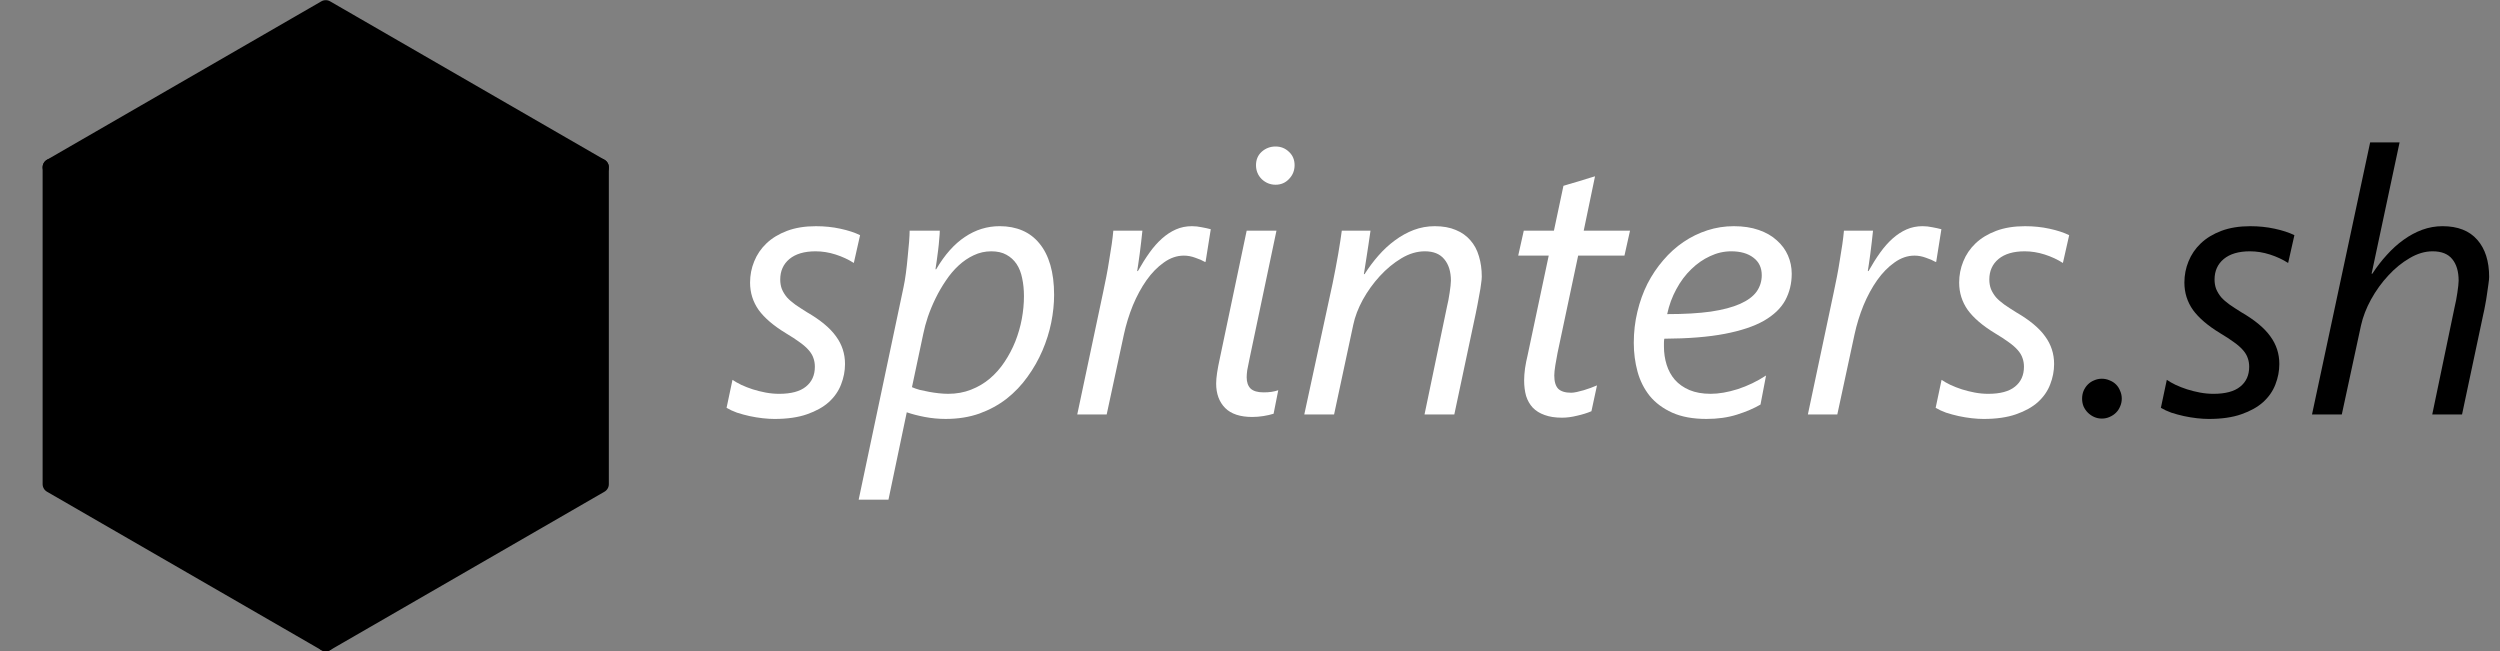
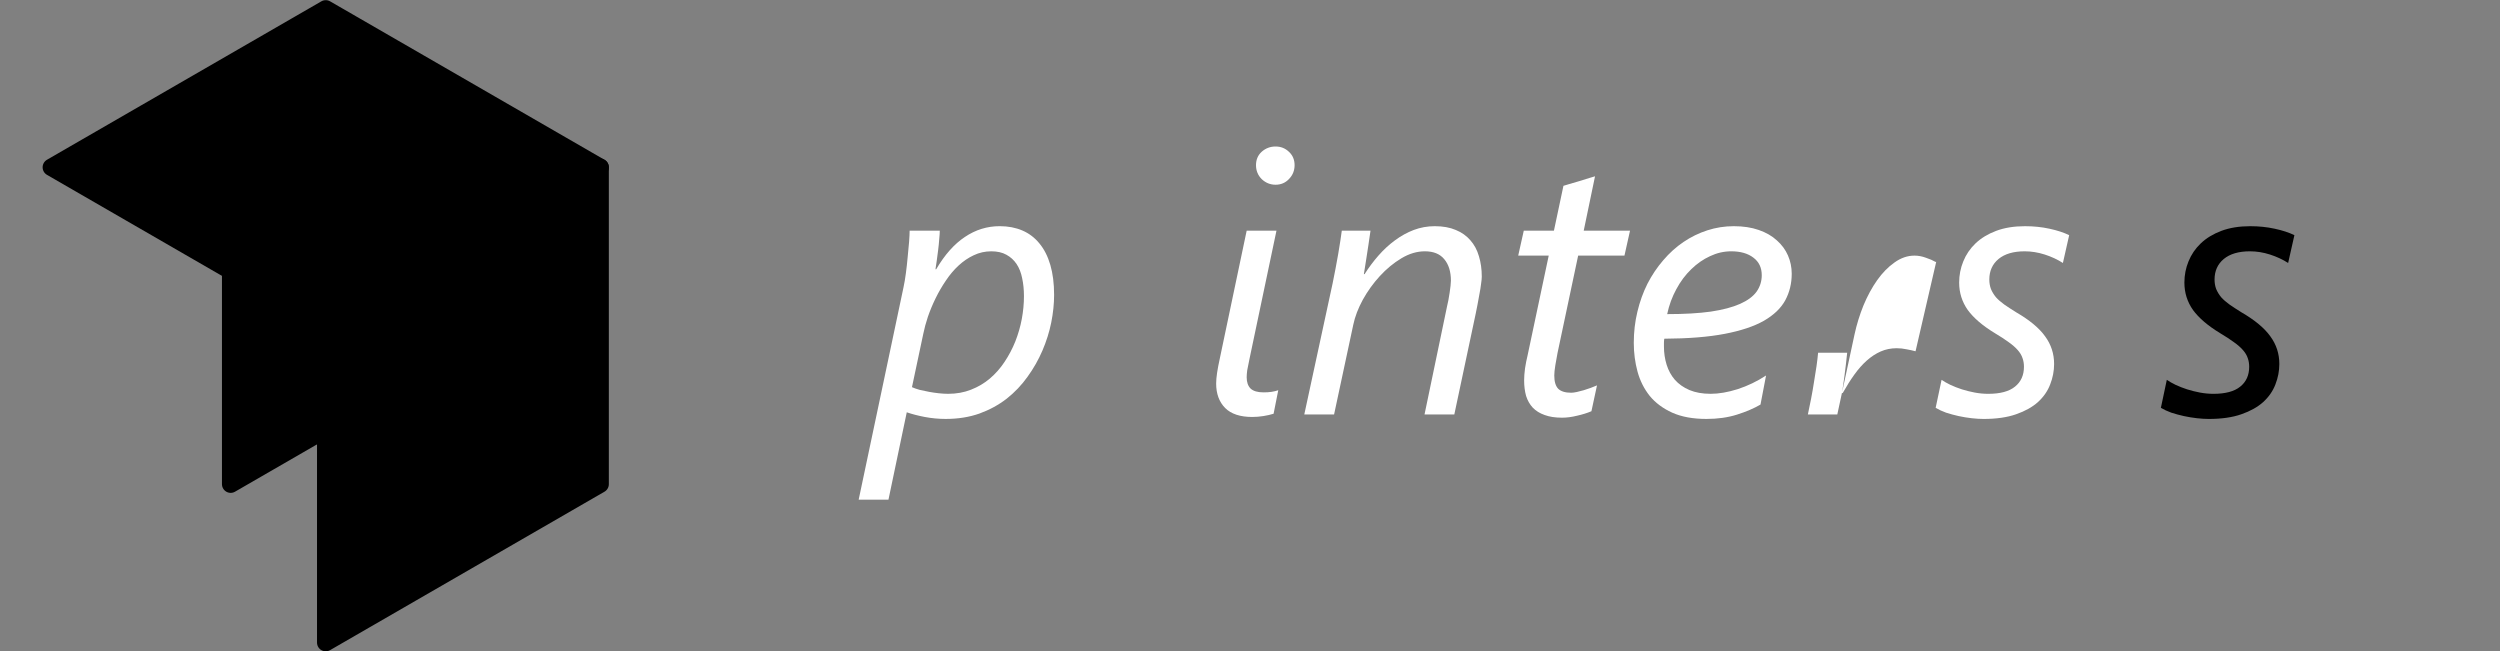
<svg xmlns="http://www.w3.org/2000/svg" xml:space="preserve" width="100%" height="100%" version="1.1" style="shape-rendering:geometricPrecision; text-rendering:geometricPrecision; image-rendering:optimizeQuality; fill-rule:evenodd; clip-rule:evenodd" viewBox="-140 -140 39450 10280">
  <rect x="-140" y="-140" width="39450" height="10280" fill="#808080" stroke="none" />
  <style type="text/css">
		polygon{stroke-width:275;stroke-linejoin:round;stroke:hsl(247, 15%, 23%)}
	</style>
-   <polygon fill="hsl(197, 100%, 38%)" points="5000,5000 5000,10000 670,7500 670,2500" />
  <polygon fill="hsl(197, 92%, 28%)" points="5000,0 9330,2500 5000,5000 670,2500" />
  <polygon fill="hsl(197, 84%, 23%)" points="5000,5000 9330,2500 9330,7500 5000,10000" />
  <polygon fill="hsl(45, 92%, 52%)" points="3500,2500 3500,7500 7830,5000" />
  <g fill="white">
-     <path d="m 13333.223,4009.766 q -127.442,-82.129 -286.035,-133.105 -158.594,-50.977 -317.188,-50.977 -266.211,0 -413.477,121.777 -144.433,121.777 -144.433,322.852 0,82.129 25.488,150.098 28.32,67.969 79.297,130.273 53.809,59.473 133.105,116.113 82.129,56.641 186.915,121.777 317.187,184.082 455.957,379.492 141.601,192.578 141.601,436.133 0,164.258 -62.305,322.852 -59.472,155.762 -192.578,277.539 -133.105,118.945 -345.507,192.578 -209.571,73.633 -512.598,73.633 -84.961,0 -186.914,-11.328 -101.953,-11.328 -206.738,-33.984 -101.954,-22.656 -198.243,-53.809 -93.457,-33.984 -164.257,-76.465 l 93.457,-441.797 q 56.64,39.648 138.769,79.297 84.961,39.648 181.25,70.801 99.121,31.152 203.906,50.977 107.618,19.824 212.403,19.824 283.203,0 421.972,-113.281 141.602,-113.281 141.602,-314.356 0,-73.633 -22.656,-135.938 -19.825,-62.305 -73.633,-124.609 -53.809,-62.305 -141.602,-124.609 -87.793,-65.137 -220.898,-144.434 -288.867,-175.586 -427.637,-365.332 -135.937,-192.578 -135.937,-433.301 0,-175.586 65.136,-334.18 65.137,-161.426 192.578,-283.203 130.274,-124.609 325.684,-198.242 195.41,-73.633 455.957,-73.633 203.906,0 385.156,39.648 184.082,39.648 311.524,101.953 z" />
    <path d="m 16493.77,4513.867 q 0,209.57 -45.313,436.133 -45.312,223.731 -138.769,441.797 -93.458,218.066 -235.059,413.476 -138.77,195.41 -328.516,345.508 -189.746,147.266 -430.468,235.059 -240.723,84.961 -532.422,84.961 -167.09,0 -331.348,-31.152 -161.426,-31.152 -283.203,-73.633 l -288.867,1379.199 h -470.117 l 708.007,-3353.125 q 19.825,-90.625 36.817,-218.066 16.992,-127.441 28.32,-254.883 14.16,-130.273 22.656,-243.555 8.496,-113.281 8.496,-175.586 h 475.782 q 0,48.145 -8.496,130.273 -5.665,82.129 -16.993,172.754 -11.328,87.793 -22.656,172.754 -11.328,82.129 -19.824,133.105 h 11.328 q 201.074,-342.676 453.125,-509.766 252.051,-169.922 549.414,-169.922 198.242,0 356.836,67.969 158.594,67.969 269.043,203.906 113.281,135.938 172.754,339.844 59.473,203.906 59.473,472.949 z m -475.782,19.824 q 0,-152.93 -28.32,-283.203 -25.488,-130.274 -87.793,-223.731 -62.305,-93.457 -161.426,-147.266 -96.289,-53.809 -237.89,-53.809 -147.266,0 -277.539,62.305 -127.442,59.473 -237.891,161.426 -110.449,101.953 -201.074,237.891 -90.625,133.106 -161.426,277.539 -70.801,144.434 -121.777,291.699 -48.145,144.434 -73.633,271.875 l -178.418,841.113 q 50.976,22.656 121.777,42.48 70.801,16.992 147.266,31.152 76.465,14.16 155.761,22.656 79.297,8.496 147.266,8.496 195.41,0 359.668,-65.137 167.09,-65.137 297.363,-175.586 133.106,-113.281 232.227,-263.379 101.953,-152.93 169.922,-322.851 67.969,-172.754 101.953,-354.004 33.984,-184.082 33.984,-359.668 z" />
-     <path d="m 18884.004,3992.773 h -11.328 q -56.641,-33.984 -150.098,-65.137 -90.625,-33.984 -181.25,-33.984 -164.258,0 -314.355,107.617 -150.098,104.785 -274.707,280.371 -121.778,172.754 -215.235,396.484 -90.625,223.731 -141.601,458.789 L 17323.555,6400 h -464.453 l 407.812,-1925.781 q 25.488,-118.945 50.977,-249.219 25.488,-130.273 45.312,-260.547 22.656,-130.273 39.649,-249.219 16.992,-118.945 25.488,-215.234 h 458.789 q -8.496,84.961 -19.824,181.25 -11.328,93.457 -22.657,184.082 -11.328,87.793 -22.656,161.426 -11.328,70.801 -16.992,110.449 h 11.328 q 90.625,-161.426 184.082,-291.699 93.457,-130.273 195.41,-220.898 104.785,-93.457 220.899,-144.434 116.113,-50.977 252.051,-50.977 79.296,0 155.761,16.992 79.297,14.16 141.602,31.152 z" />
    <path d="m 19957.344,6388.672 q -70.801,22.656 -161.426,36.816 -87.793,14.16 -175.586,14.16 -286.035,0 -427.637,-141.601 -141.601,-144.434 -141.601,-385.156 0,-70.801 14.16,-167.09 14.16,-96.289 45.312,-237.891 L 19532.539,3500 h 470.117 l -424.804,2019.238 q -25.489,118.945 -36.817,184.082 -8.496,65.137 -8.496,110.449 0,116.113 62.305,178.418 65.136,59.473 203.906,59.473 73.633,0 127.441,-8.496 56.641,-8.496 104.786,-25.488 z m 331.347,-3922.363 q 0,127.441 -87.793,218.066 -84.961,90.625 -212.402,90.625 -124.609,0 -218.066,-87.793 -90.625,-90.625 -90.625,-220.898 0,-130.273 90.625,-212.402 93.457,-82.129 218.066,-82.129 124.609,0 212.402,84.961 87.793,82.129 87.793,209.57 z" />
    <path d="m 23242.5,4225 q 0,42.48 -11.328,116.113 -8.496,73.633 -25.488,158.594 -14.161,84.961 -31.153,169.922 -14.16,82.129 -28.32,141.602 L 22809.199,6400 h -470.117 l 354.004,-1699.219 q 11.328,-45.312 22.656,-104.785 11.328,-59.473 19.824,-118.945 8.496,-59.473 14.161,-107.617 5.664,-50.977 5.664,-79.297 0,-215.234 -104.786,-339.844 -101.953,-124.609 -305.859,-124.609 -186.914,0 -370.996,110.449 -184.082,110.449 -339.844,280.371 -155.761,169.922 -269.043,373.828 -110.449,203.906 -150.097,393.652 L 20911.738,6400 h -470.117 l 447.461,-2070.215 q 22.656,-110.449 45.313,-229.395 22.656,-121.777 42.48,-232.226 19.824,-113.281 33.984,-209.57 14.161,-96.289 22.657,-158.594 h 453.125 q -14.161,110.449 -33.985,232.227 -19.824,118.945 -33.984,220.898 -16.992,118.945 -36.817,232.227 h 11.329 q 99.121,-155.762 218.066,-291.699 121.777,-138.769 260.547,-240.723 141.601,-104.785 297.363,-164.258 158.594,-59.473 331.348,-59.473 192.578,0 331.347,59.473 138.77,56.641 229.395,161.426 93.457,104.785 135.937,252.051 45.313,147.266 45.313,322.852 z" />
    <path d="m 25493.965,3893.652 h -730.664 l -325.684,1537.793 q -16.992,87.793 -33.984,189.746 -16.992,101.953 -16.992,164.258 0,144.434 62.304,209.57 65.137,62.305 203.907,62.305 33.984,0 87.793,-11.328 53.808,-11.328 110.449,-28.32 56.64,-16.992 110.449,-36.816 56.641,-22.656 99.121,-39.648 l -87.793,407.812 q -99.121,42.48 -226.562,70.801 -124.61,31.152 -237.891,31.152 -161.426,0 -274.707,-42.48 -113.281,-39.648 -186.914,-116.113 -70.801,-76.465 -104.785,-184.082 -31.153,-110.449 -31.153,-246.387 0,-82.129 14.161,-189.746 16.992,-110.449 39.648,-201.074 l 334.18,-1577.441 h -481.446 L 23905.195,3500 h 475.782 l 150.097,-708.008 q 11.328,-5.664 84.961,-25.488 76.465,-22.656 164.258,-48.145 90.625,-28.32 164.258,-50.977 76.465,-22.656 84.961,-25.488 L 24851.094,3500 h 730.664 z" />
    <path d="m 28133.418,4179.688 q 0,229.394 -101.953,419.141 -101.953,186.914 -337.012,322.852 -235.058,133.106 -620.215,206.738 -385.156,73.633 -951.562,76.465 -5.664,31.152 -5.664,65.137 0,31.152 0,56.641 0,152.93 42.48,288.867 42.481,135.938 130.274,237.891 90.625,101.953 229.394,161.426 141.602,59.473 334.18,59.473 195.41,0 427.637,-73.633 235.058,-76.465 447.46,-215.234 l -87.792,458.789 q -155.762,90.625 -370.997,158.594 -215.234,67.969 -481.445,67.969 -320.019,0 -540.918,-99.121 -218.066,-99.121 -354.004,-263.379 -133.105,-167.09 -192.578,-382.324 -59.473,-218.066 -59.473,-455.957 0,-254.883 56.641,-489.941 56.641,-237.891 158.594,-441.797 104.785,-203.906 249.219,-370.996 144.433,-169.922 320.019,-288.867 175.586,-118.945 376.66,-184.082 201.074,-65.137 416.309,-65.137 223.73,0 393.652,59.473 172.754,59.473 286.035,164.258 116.114,101.953 175.586,237.891 59.473,135.938 59.473,288.867 z m -472.949,22.656 q 0,-178.418 -133.106,-277.539 -130.273,-99.121 -348.34,-99.121 -172.753,0 -334.179,76.465 -161.426,73.633 -297.364,206.738 -135.937,130.274 -235.058,314.356 -99.121,181.25 -144.434,393.652 404.981,0 688.184,-39.648 283.203,-42.48 461.621,-121.777 178.418,-79.297 260.547,-192.578 82.129,-116.113 82.129,-260.547 z" />
-     <path d="m 30413.203,3992.773 h -11.328 q -56.641,-33.984 -150.098,-65.137 -90.625,-33.984 -181.25,-33.984 -164.257,0 -314.355,107.617 -150.098,104.785 -274.707,280.371 -121.778,172.754 -215.235,396.484 -90.625,223.731 -141.601,458.789 L 28852.754,6400 h -464.453 l 407.812,-1925.781 q 25.489,-118.945 50.977,-249.219 25.488,-130.273 45.312,-260.547 22.657,-130.273 39.649,-249.219 16.992,-118.945 25.488,-215.234 h 458.789 q -8.496,84.961 -19.824,181.25 -11.328,93.457 -22.656,184.082 -11.328,87.793 -22.657,161.426 -11.328,70.801 -16.992,110.449 h 11.328 q 90.625,-161.426 184.082,-291.699 93.457,-130.273 195.411,-220.898 104.785,-93.457 220.898,-144.434 116.113,-50.977 252.051,-50.977 79.297,0 155.761,16.992 79.297,14.16 141.602,31.152 z" />
+     <path d="m 30413.203,3992.773 h -11.328 q -56.641,-33.984 -150.098,-65.137 -90.625,-33.984 -181.25,-33.984 -164.257,0 -314.355,107.617 -150.098,104.785 -274.707,280.371 -121.778,172.754 -215.235,396.484 -90.625,223.731 -141.601,458.789 L 28852.754,6400 h -464.453 q 25.489,-118.945 50.977,-249.219 25.488,-130.273 45.312,-260.547 22.657,-130.273 39.649,-249.219 16.992,-118.945 25.488,-215.234 h 458.789 q -8.496,84.961 -19.824,181.25 -11.328,93.457 -22.656,184.082 -11.328,87.793 -22.657,161.426 -11.328,70.801 -16.992,110.449 h 11.328 q 90.625,-161.426 184.082,-291.699 93.457,-130.273 195.411,-220.898 104.785,-93.457 220.898,-144.434 116.113,-50.977 252.051,-50.977 79.297,0 155.761,16.992 79.297,14.16 141.602,31.152 z" />
    <path d="m 32412.617,4009.766 q -127.441,-82.129 -286.035,-133.105 -158.594,-50.977 -317.187,-50.977 -266.211,0 -413.477,121.777 -144.434,121.777 -144.434,322.852 0,82.129 25.489,150.098 28.32,67.969 79.297,130.273 53.808,59.473 133.105,116.113 82.129,56.641 186.914,121.777 317.188,184.082 455.957,379.492 141.602,192.578 141.602,436.133 0,164.258 -62.305,322.852 -59.473,155.762 -192.578,277.539 -133.106,118.945 -345.508,192.578 -209.57,73.633 -512.598,73.633 -84.961,0 -186.914,-11.328 -101.953,-11.328 -206.738,-33.984 -101.953,-22.656 -198.242,-53.809 -93.457,-33.984 -164.258,-76.465 l 93.457,-441.797 q 56.641,39.648 138.77,79.297 84.961,39.648 181.25,70.801 99.121,31.152 203.906,50.977 107.617,19.824 212.402,19.824 283.203,0 421.973,-113.281 141.601,-113.281 141.601,-314.356 0,-73.633 -22.656,-135.938 -19.824,-62.305 -73.633,-124.609 -53.808,-62.305 -141.601,-124.609 -87.793,-65.137 -220.899,-144.434 -288.867,-175.586 -427.636,-365.332 -135.938,-192.578 -135.938,-433.301 0,-175.586 65.137,-334.18 65.137,-161.426 192.578,-283.203 130.273,-124.609 325.684,-198.242 195.41,-73.633 455.957,-73.633 203.906,0 385.156,39.648 184.082,39.648 311.523,101.953 z" />
  </g>
  <g fill="hsl(45, 92%, 52%)">
-     <path d="m 33341.523,6150.781 q 0,65.137 -25.488,121.777 -22.656,56.641 -65.137,99.121 -42.48,42.48 -101.953,67.969 -56.64,25.488 -121.777,25.488 -65.137,0 -121.777,-25.488 -56.641,-25.488 -99.121,-67.969 -42.481,-42.48 -67.969,-99.121 -22.656,-56.641 -22.656,-121.777 0,-65.137 22.656,-121.777 25.488,-59.473 67.969,-101.953 42.48,-42.48 99.121,-65.137 56.64,-25.488 121.777,-25.488 65.137,0 121.777,25.488 59.473,22.656 101.953,65.137 42.481,42.48 65.137,101.953 25.488,56.641 25.488,121.777 z" />
    <path d="m 35966.816,4009.766 q -127.441,-82.129 -286.035,-133.105 -158.593,-50.977 -317.187,-50.977 -266.211,0 -413.477,121.777 -144.433,121.777 -144.433,322.852 0,82.129 25.488,150.098 28.32,67.969 79.297,130.273 53.808,59.473 133.105,116.113 82.129,56.641 186.914,121.777 317.188,184.082 455.957,379.492 141.602,192.578 141.602,436.133 0,164.258 -62.305,322.852 -59.472,155.762 -192.578,277.539 -133.105,118.945 -345.508,192.578 -209.57,73.633 -512.597,73.633 -84.961,0 -186.914,-11.328 -101.954,-11.328 -206.739,-33.984 -101.953,-22.656 -198.242,-53.809 -93.457,-33.984 -164.258,-76.465 l 93.457,-441.797 q 56.641,39.648 138.77,79.297 84.961,39.648 181.25,70.801 99.121,31.152 203.906,50.977 107.617,19.824 212.402,19.824 283.204,0 421.973,-113.281 141.602,-113.281 141.602,-314.356 0,-73.633 -22.657,-135.938 -19.824,-62.305 -73.632,-124.609 -53.809,-62.305 -141.602,-124.609 -87.793,-65.137 -220.898,-144.434 -288.868,-175.586 -427.637,-365.332 -135.938,-192.578 -135.938,-433.301 0,-175.586 65.137,-334.18 65.137,-161.426 192.578,-283.203 130.274,-124.609 325.684,-198.242 195.41,-73.633 455.957,-73.633 203.906,0 385.156,39.648 184.082,39.648 311.524,101.953 z" />
-     <path d="m 39138.691,4230.664 q 0,36.816 -11.328,113.281 -8.496,73.633 -22.656,158.594 -11.328,84.961 -28.32,169.922 -14.16,82.129 -28.321,138.77 L 38711.055,6400 h -470.117 l 354.003,-1699.219 q 11.329,-45.312 22.657,-104.785 11.328,-59.473 19.824,-118.945 8.496,-59.473 14.16,-107.617 5.664,-50.977 5.664,-79.297 0,-220.898 -101.953,-342.676 -99.121,-121.777 -308.691,-121.777 -181.25,0 -362.5,107.617 -181.25,104.785 -337.012,274.707 -155.762,167.09 -271.875,376.66 -113.281,206.738 -158.594,410.644 L 36813.594,6400 h -470.117 l 917.578,-4293.359 h 464.453 l -441.797,2073.047 h 11.328 q 104.785,-161.426 229.395,-297.363 124.609,-138.769 263.379,-237.891 141.601,-101.953 294.531,-158.594 155.761,-56.641 320.019,-56.641 362.5,0 549.414,215.234 186.914,212.402 186.914,586.231 z" />
  </g>
</svg>